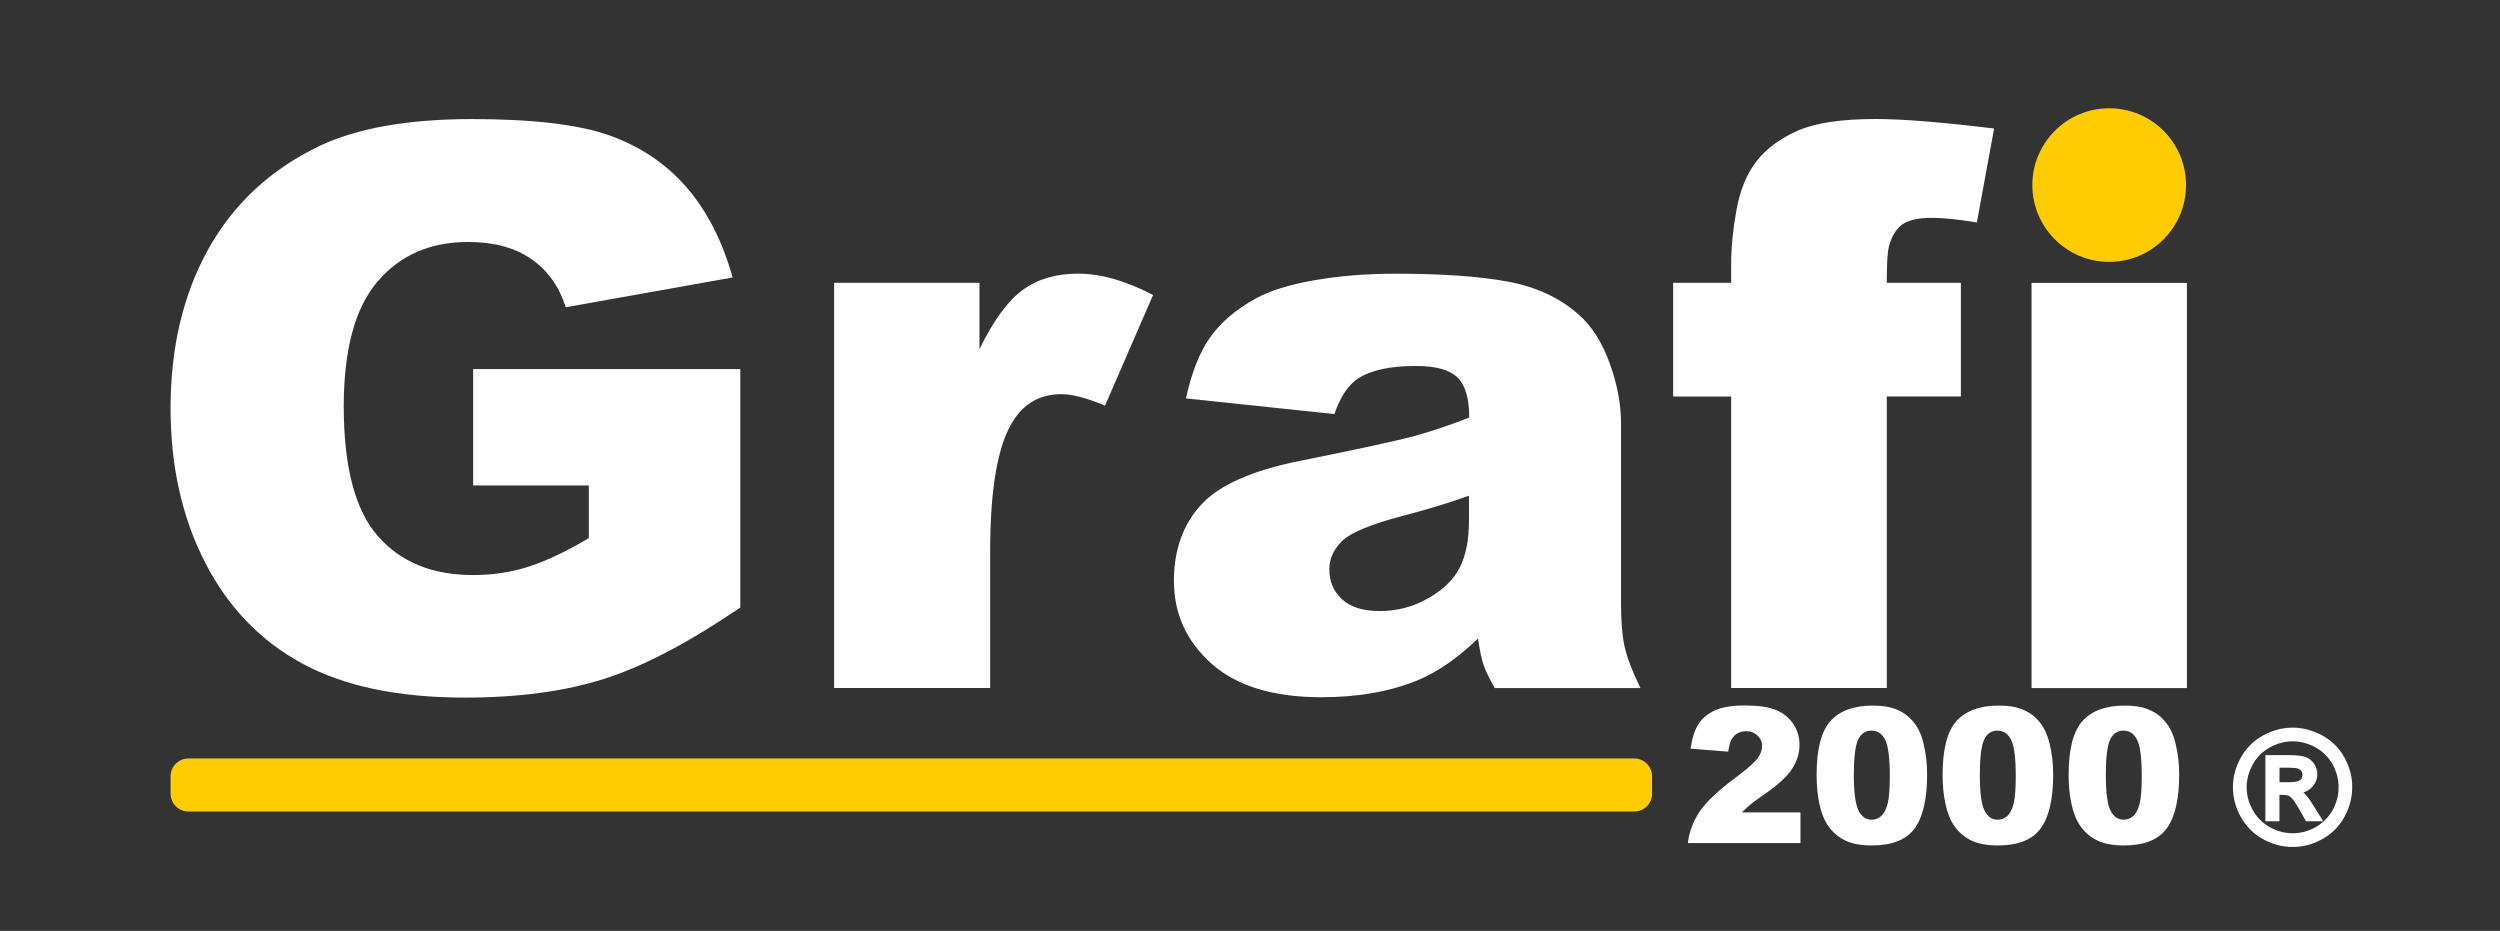
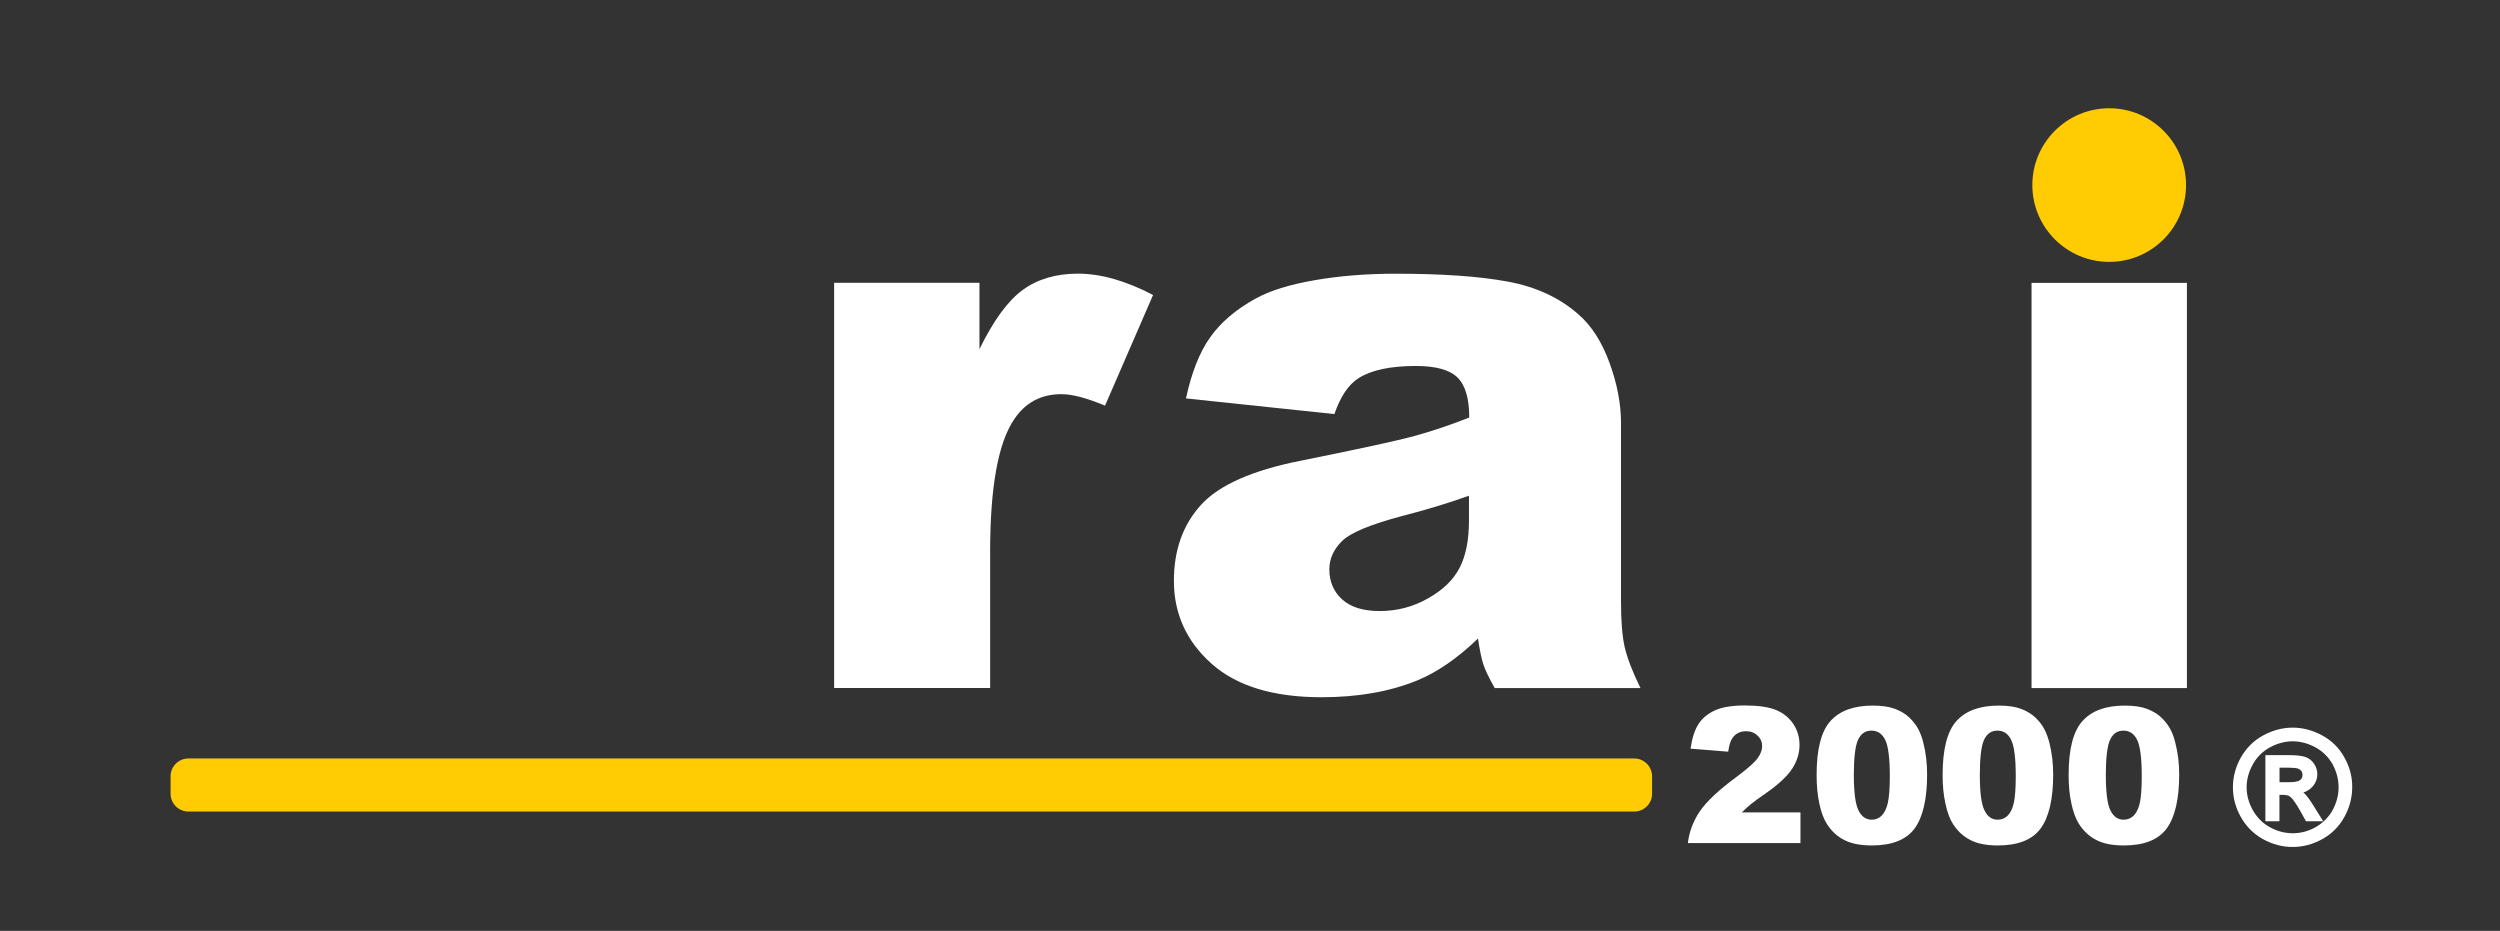
<svg xmlns="http://www.w3.org/2000/svg" version="1.1" x="0px" y="0px" viewBox="0 0 346.62 129.06" style="enable-background:new 0 0 346.62 129.06;" xml:space="preserve">
  <rect x="0" y="0" width="346.62" height="129.06" fill="#333333" stroke="none" />
  <style type="text/css">
	.st0{fill:#FFFFFF;}
	.st1{fill:#FFCC04;}
</style>
  <g id="Layer_1">
</g>
  <g id="OBJECTS">
    <g>
      <g>
        <path class="st0" d="M249.64,116.89h-15.62c0.18-1.54,0.72-3,1.63-4.36c0.91-1.36,2.61-2.97,5.11-4.81c1.53-1.14,2.5-2,2.92-2.58     c0.43-0.59,0.64-1.15,0.64-1.68c0-0.57-0.2-1.06-0.64-1.47c-0.41-0.4-0.95-0.61-1.59-0.61c-0.66,0-1.21,0.22-1.63,0.63     c-0.43,0.42-0.71,1.16-0.85,2.21l-5.22-0.42c0.21-1.47,0.58-2.61,1.12-3.44c0.54-0.82,1.32-1.45,2.31-1.89     c0.99-0.44,2.37-0.66,4.12-0.66c1.83,0,3.26,0.21,4.28,0.62c1.02,0.42,1.82,1.06,2.41,1.93c0.58,0.87,0.87,1.84,0.87,2.92     c0,1.14-0.33,2.23-1,3.27c-0.67,1.04-1.89,2.19-3.65,3.42c-1.05,0.73-1.75,1.23-2.1,1.53c-0.36,0.29-0.77,0.66-1.25,1.14h8.13     V116.89z" />
        <path class="st0" d="M251.87,107.44c0-3.56,0.64-6.06,1.93-7.48c1.28-1.42,3.23-2.13,5.85-2.13c1.26,0,2.3,0.15,3.11,0.46     c0.82,0.32,1.48,0.72,1.99,1.22c0.51,0.5,0.92,1.02,1.21,1.57c0.3,0.55,0.53,1.19,0.71,1.93c0.36,1.39,0.52,2.86,0.52,4.37     c0,3.4-0.58,5.9-1.72,7.47c-1.16,1.58-3.14,2.37-5.95,2.37c-1.58,0-2.85-0.25-3.83-0.76c-0.97-0.5-1.77-1.24-2.39-2.21     c-0.44-0.69-0.8-1.64-1.05-2.83C251.99,110.22,251.87,108.89,251.87,107.44 M257.03,107.46c0,2.39,0.22,4.02,0.64,4.89     c0.43,0.87,1.04,1.3,1.84,1.3c0.52,0,0.99-0.18,1.37-0.55c0.38-0.38,0.67-0.96,0.86-1.76c0.18-0.8,0.28-2.05,0.28-3.74     c0-2.49-0.22-4.16-0.64-5.02c-0.43-0.86-1.06-1.28-1.91-1.28c-0.86,0-1.48,0.44-1.87,1.31     C257.22,103.47,257.03,105.1,257.03,107.46" />
        <path class="st0" d="M269.34,107.44c0-3.56,0.64-6.06,1.93-7.48c1.28-1.42,3.23-2.13,5.86-2.13c1.26,0,2.29,0.15,3.11,0.46     c0.81,0.32,1.48,0.72,1.99,1.22c0.51,0.5,0.92,1.02,1.2,1.57c0.3,0.55,0.53,1.19,0.72,1.93c0.35,1.39,0.52,2.86,0.52,4.37     c0,3.4-0.58,5.9-1.73,7.47c-1.15,1.58-3.13,2.37-5.95,2.37c-1.58,0-2.85-0.25-3.82-0.76c-0.97-0.5-1.77-1.24-2.39-2.21     c-0.45-0.69-0.8-1.64-1.05-2.83C269.46,110.22,269.34,108.89,269.34,107.44 M274.5,107.46c0,2.39,0.21,4.02,0.64,4.89     c0.42,0.87,1.03,1.3,1.83,1.3c0.53,0,0.99-0.18,1.38-0.55c0.38-0.38,0.67-0.96,0.86-1.76c0.18-0.8,0.27-2.05,0.27-3.74     c0-2.49-0.21-4.16-0.64-5.02c-0.42-0.86-1.06-1.28-1.9-1.28c-0.86,0-1.48,0.44-1.87,1.31C274.69,103.47,274.5,105.1,274.5,107.46     " />
        <path class="st0" d="M286.81,107.44c0-3.56,0.64-6.06,1.93-7.48c1.28-1.42,3.23-2.13,5.85-2.13c1.26,0,2.3,0.15,3.11,0.46     c0.82,0.32,1.48,0.72,1.99,1.22c0.51,0.5,0.92,1.02,1.21,1.57c0.3,0.55,0.53,1.19,0.71,1.93c0.36,1.39,0.53,2.86,0.53,4.37     c0,3.4-0.58,5.9-1.72,7.47c-1.16,1.58-3.14,2.37-5.95,2.37c-1.58,0-2.86-0.25-3.83-0.76c-0.97-0.5-1.76-1.24-2.39-2.21     c-0.44-0.69-0.8-1.64-1.05-2.83C286.93,110.22,286.81,108.89,286.81,107.44 M291.97,107.46c0,2.39,0.21,4.02,0.63,4.89     c0.43,0.87,1.04,1.3,1.84,1.3c0.52,0,0.99-0.18,1.38-0.55c0.38-0.38,0.67-0.96,0.86-1.76c0.18-0.8,0.27-2.05,0.27-3.74     c0-2.49-0.22-4.16-0.64-5.02c-0.43-0.86-1.06-1.28-1.9-1.28c-0.86,0-1.48,0.44-1.87,1.31     C292.16,103.47,291.97,105.1,291.97,107.46" />
-         <path class="st0" d="M65.6,67.3V51.17h37.04v33.06c-7.09,4.83-13.36,8.13-18.81,9.87c-5.45,1.75-11.92,2.62-19.39,2.62     c-9.2,0-16.71-1.57-22.51-4.71c-5.8-3.14-10.31-7.81-13.49-14.02c-3.19-6.21-4.79-13.33-4.79-21.37c0-8.47,1.75-15.82,5.24-22.09     c3.49-6.27,8.61-11.01,15.34-14.26c5.25-2.5,12.33-3.76,21.22-3.76c8.57,0,14.98,0.78,19.23,2.33c4.25,1.55,7.78,3.96,10.58,7.22     c2.8,3.26,4.91,7.39,6.32,12.41L78.45,42.6c-0.95-2.93-2.56-5.17-4.84-6.72c-2.27-1.56-5.17-2.33-8.7-2.33     c-5.25,0-9.44,1.82-12.56,5.48c-3.12,3.65-4.69,9.43-4.69,17.32c0,8.39,1.58,14.39,4.74,17.99c3.16,3.6,7.55,5.39,13.2,5.39     c2.68,0,5.24-0.38,7.68-1.16c2.43-0.78,5.22-2.1,8.36-3.96v-7.3H65.6z" />
        <path class="st0" d="M115.65,39.21h20.15v9.2c1.94-3.98,3.95-6.72,6.01-8.22c2.06-1.5,4.61-2.25,7.64-2.25     c3.18,0,6.65,0.99,10.42,2.96l-6.66,15.34c-2.55-1.06-4.55-1.59-6.04-1.59c-2.82,0-5.01,1.16-6.56,3.49     c-2.23,3.28-3.33,9.42-3.33,18.42v18.83h-21.63V39.21z" />
        <path class="st0" d="M185.01,57.41l-20.58-2.17c0.78-3.6,1.89-6.42,3.37-8.49c1.46-2.06,3.56-3.86,6.32-5.37     c1.98-1.09,4.69-1.93,8.15-2.53c3.45-0.6,7.19-0.9,11.21-0.9c6.45,0,11.64,0.36,15.56,1.09c3.91,0.72,7.17,2.23,9.78,4.52     c1.84,1.59,3.28,3.84,4.34,6.75c1.06,2.91,1.59,5.69,1.59,8.33v24.82c0,2.64,0.17,4.72,0.5,6.21c0.34,1.5,1.06,3.41,2.2,5.73     h-20.21c-0.81-1.44-1.34-2.55-1.58-3.3c-0.25-0.76-0.5-1.96-0.74-3.57c-2.82,2.72-5.63,4.66-8.42,5.81     c-3.8,1.55-8.23,2.33-13.27,2.33c-6.71,0-11.79-1.56-15.26-4.66c-3.48-3.11-5.21-6.93-5.21-11.48c0-4.26,1.25-7.78,3.76-10.53     c2.5-2.75,7.12-4.8,13.86-6.13c8.08-1.63,13.31-2.76,15.72-3.42c2.39-0.65,4.94-1.51,7.61-2.56c0-2.65-0.55-4.5-1.64-5.56     c-1.09-1.06-3.01-1.59-5.77-1.59c-3.52,0-6.17,0.57-7.93,1.69C186.96,53.32,185.85,54.98,185.01,57.41 M203.67,68.73     c-2.96,1.06-6.05,1.99-9.26,2.81c-4.38,1.17-7.14,2.31-8.3,3.44c-1.2,1.16-1.8,2.49-1.8,3.96c0,1.7,0.59,3.08,1.77,4.16     c1.18,1.08,2.92,1.62,5.21,1.62c2.4,0,4.63-0.58,6.69-1.75c2.07-1.16,3.54-2.58,4.4-4.26c0.86-1.67,1.29-3.85,1.29-6.53V68.73z" />
-         <path class="st0" d="M261.6,39.21h10.27v15.76H261.6v40.42h-21.58V54.98h-8.04V39.21h8.04v-2.54c0-2.29,0.24-4.81,0.74-7.57     c0.5-2.75,1.42-5,2.78-6.75c1.35-1.74,3.26-3.15,5.71-4.23c2.45-1.08,6.05-1.62,10.77-1.62c3.77,0,9.26,0.44,16.46,1.32     l-2.39,13.02c-2.57-0.42-4.65-0.64-6.23-0.64c-1.94,0-3.33,0.33-4.19,0.97c-0.84,0.66-1.44,1.69-1.79,3.09     C261.69,35.06,261.6,36.71,261.6,39.21" />
        <rect x="281.67" y="39.22" class="st0" width="21.54" height="56.18" />
        <path class="st1" d="M303.09,25.66c0-5.88-4.77-10.65-10.65-10.65c-5.88,0-10.66,4.77-10.66,10.65c0,5.88,4.78,10.65,10.66,10.65     C298.32,36.31,303.09,31.54,303.09,25.66" />
        <path class="st0" d="M319.47,109.97c-0.04-0.04-0.07-0.06-0.11-0.1c0.46-0.14,0.86-0.38,1.18-0.72c0.5-0.51,0.75-1.13,0.75-1.84     c0-0.49-0.15-0.97-0.45-1.42c-0.3-0.45-0.71-0.76-1.22-0.94c-0.5-0.17-1.24-0.25-2.29-0.25h-3.24v9.17h1.95v-3.66h0.53     c0.41,0,0.73,0.08,0.94,0.24c0.33,0.24,0.79,0.89,1.37,1.91l0.84,1.51h2.39l-1.33-2.13     C320.29,110.93,319.85,110.34,319.47,109.97 M319.24,107.43c0,0.31-0.11,0.55-0.33,0.72c-0.16,0.13-0.55,0.3-1.46,0.3h-1.4v-2.01     h1.29c0.64,0,1.08,0.05,1.29,0.13c0.2,0.08,0.36,0.19,0.46,0.35C319.19,107.06,319.24,107.24,319.24,107.43" />
        <path class="st0" d="M325.04,105.01c-0.73-1.33-1.78-2.35-3.1-3.06c-2.63-1.42-5.5-1.42-8.13,0c-1.32,0.71-2.36,1.74-3.11,3.06     c-0.74,1.31-1.11,2.71-1.11,4.15c0,1.42,0.36,2.81,1.09,4.1c0.73,1.31,1.76,2.35,3.07,3.08c1.31,0.72,2.69,1.09,4.12,1.09     c1.42,0,2.81-0.36,4.11-1.09c1.31-0.72,2.35-1.76,3.07-3.08c0.72-1.31,1.08-2.69,1.08-4.1     C326.15,107.73,325.78,106.33,325.04,105.01 M324.24,109.16c0,1.09-0.28,2.15-0.83,3.17c-0.56,1-1.36,1.79-2.36,2.36     c-2.01,1.12-4.32,1.12-6.34,0c-1.01-0.56-1.8-1.36-2.36-2.36c-0.56-1-0.86-2.07-0.86-3.17c0-1.1,0.3-2.18,0.87-3.2     c0.57-1.01,1.37-1.81,2.38-2.35c1.02-0.55,2.07-0.83,3.14-0.83c1.06,0,2.11,0.28,3.13,0.83c1.01,0.54,1.81,1.33,2.39,2.34     C323.96,106.99,324.24,108.06,324.24,109.16" />
        <path class="st1" d="M226.58,112.52H26.13c-1.37,0-2.48-1.11-2.48-2.47v-2.41c0-1.37,1.11-2.48,2.48-2.48h200.45     c1.37,0,2.48,1.11,2.48,2.48v2.41C229.06,111.42,227.95,112.52,226.58,112.52" />
      </g>
    </g>
  </g>
</svg>